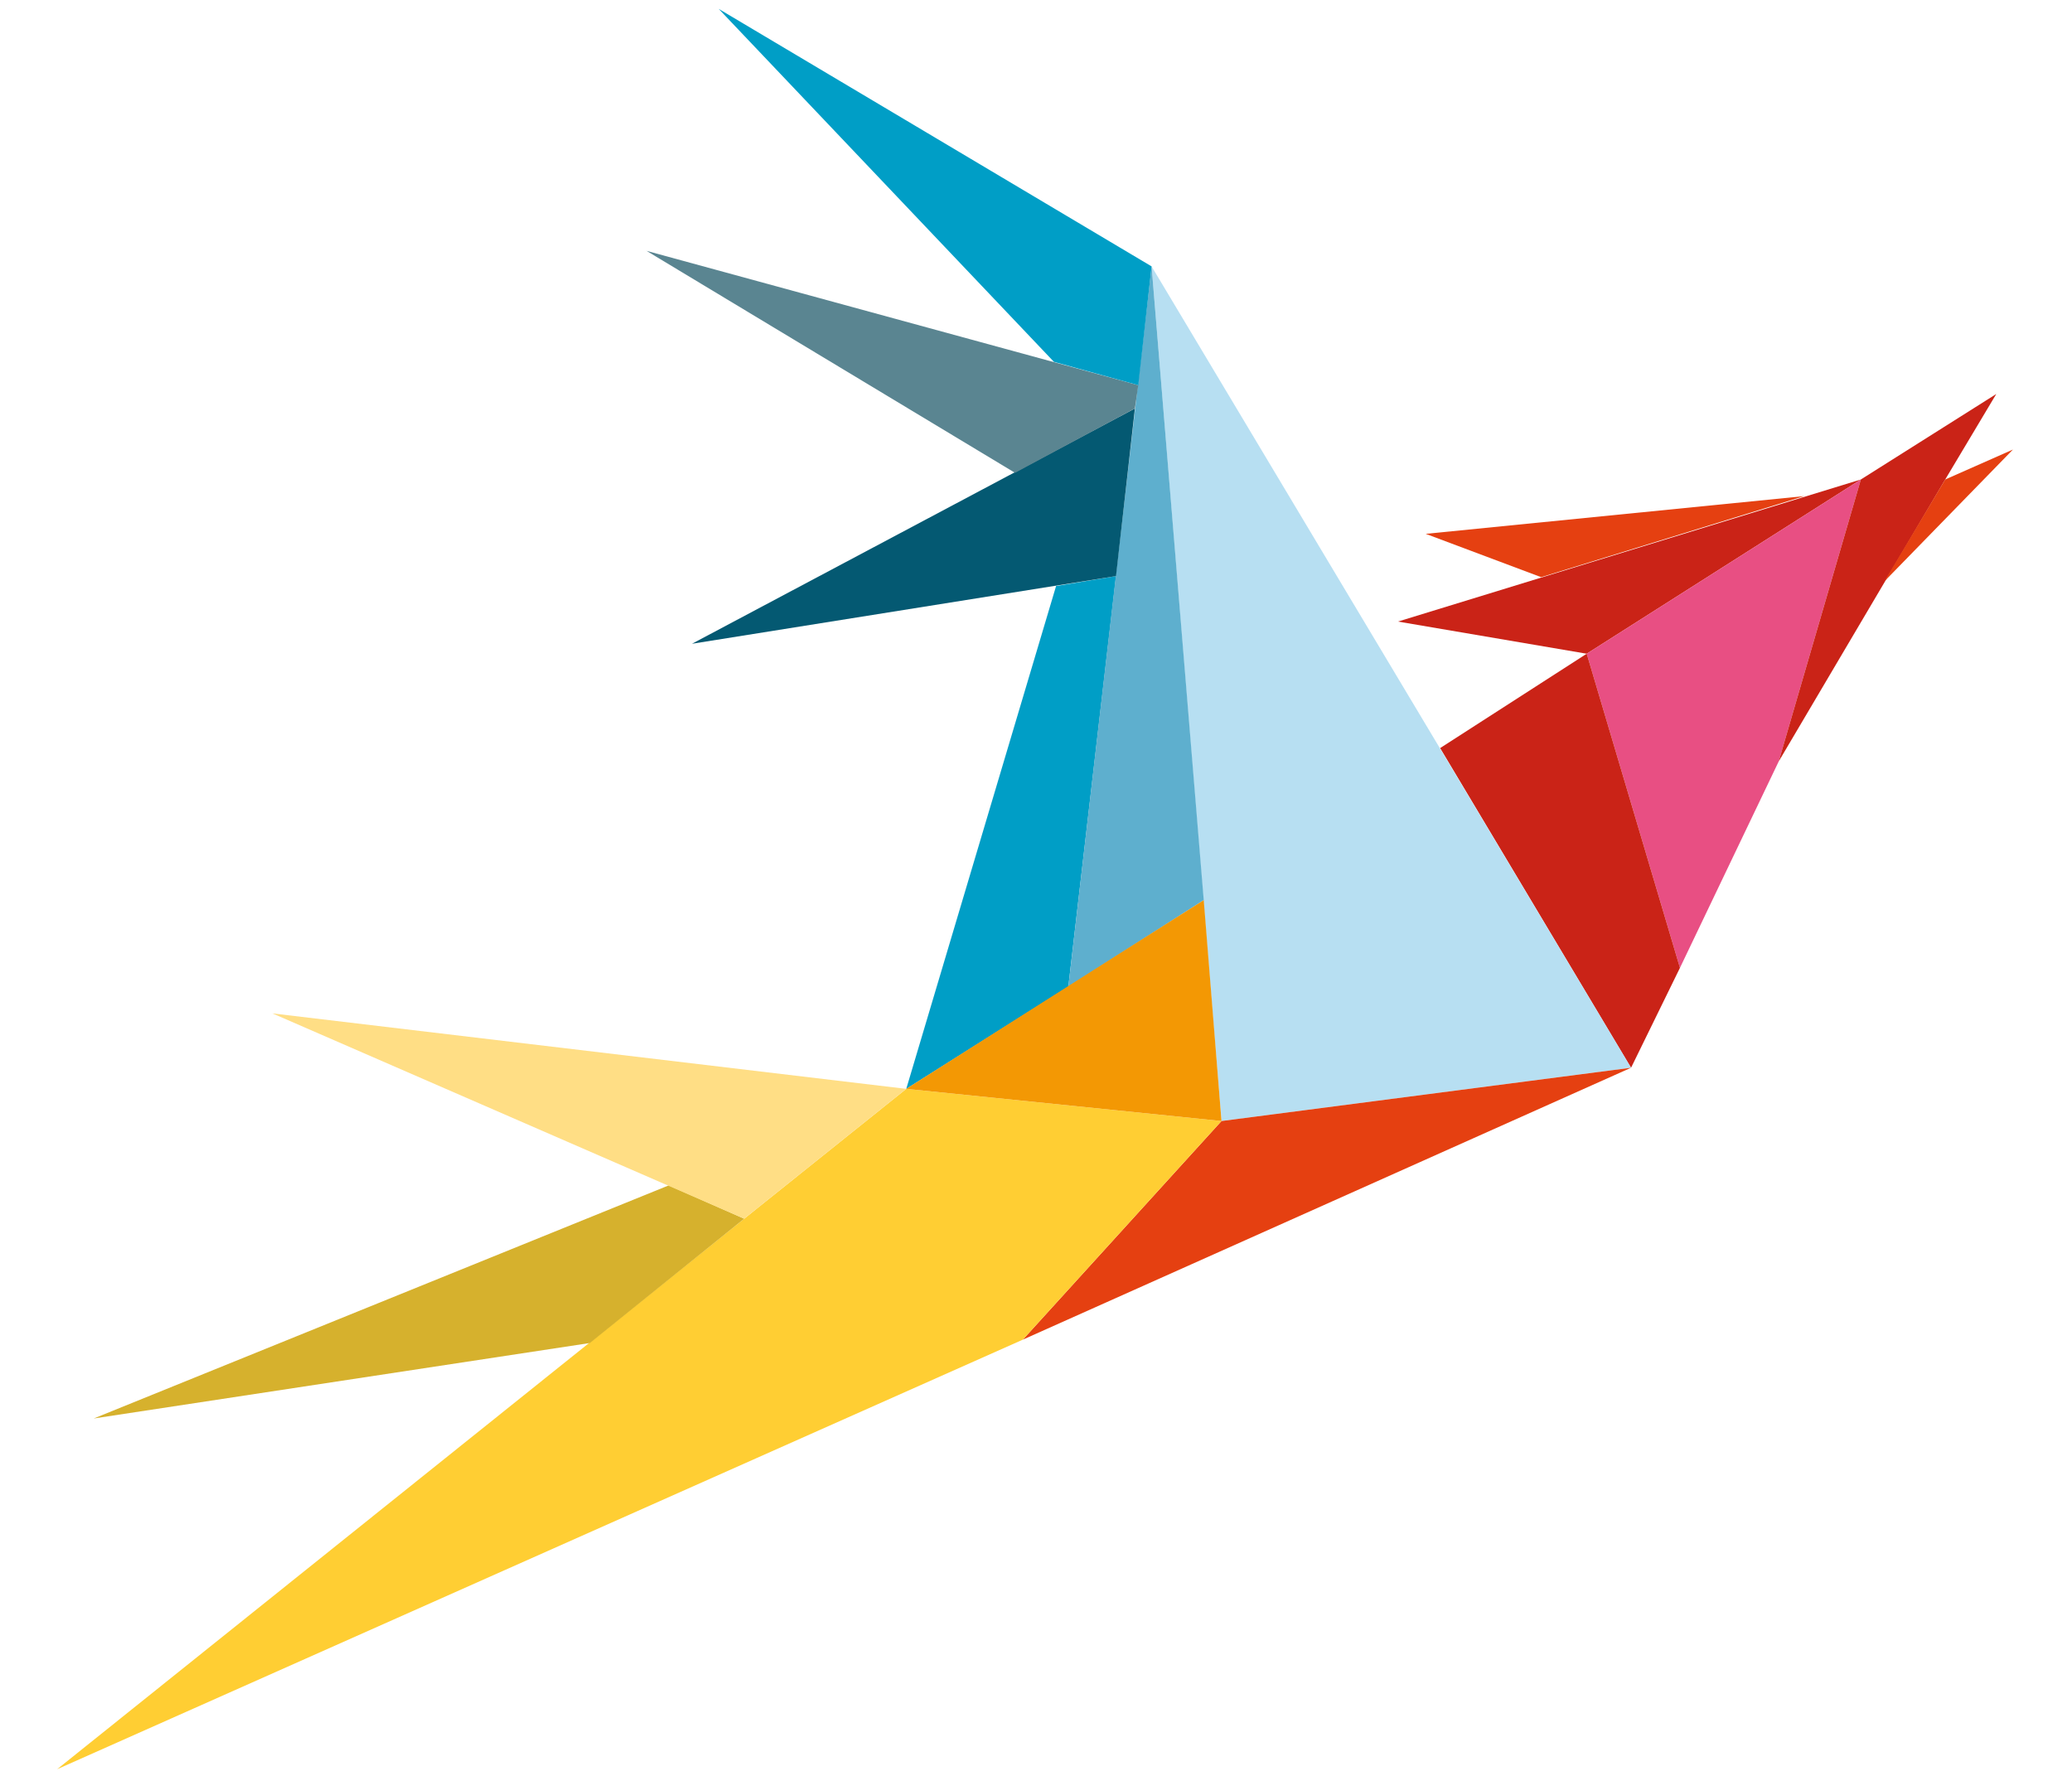
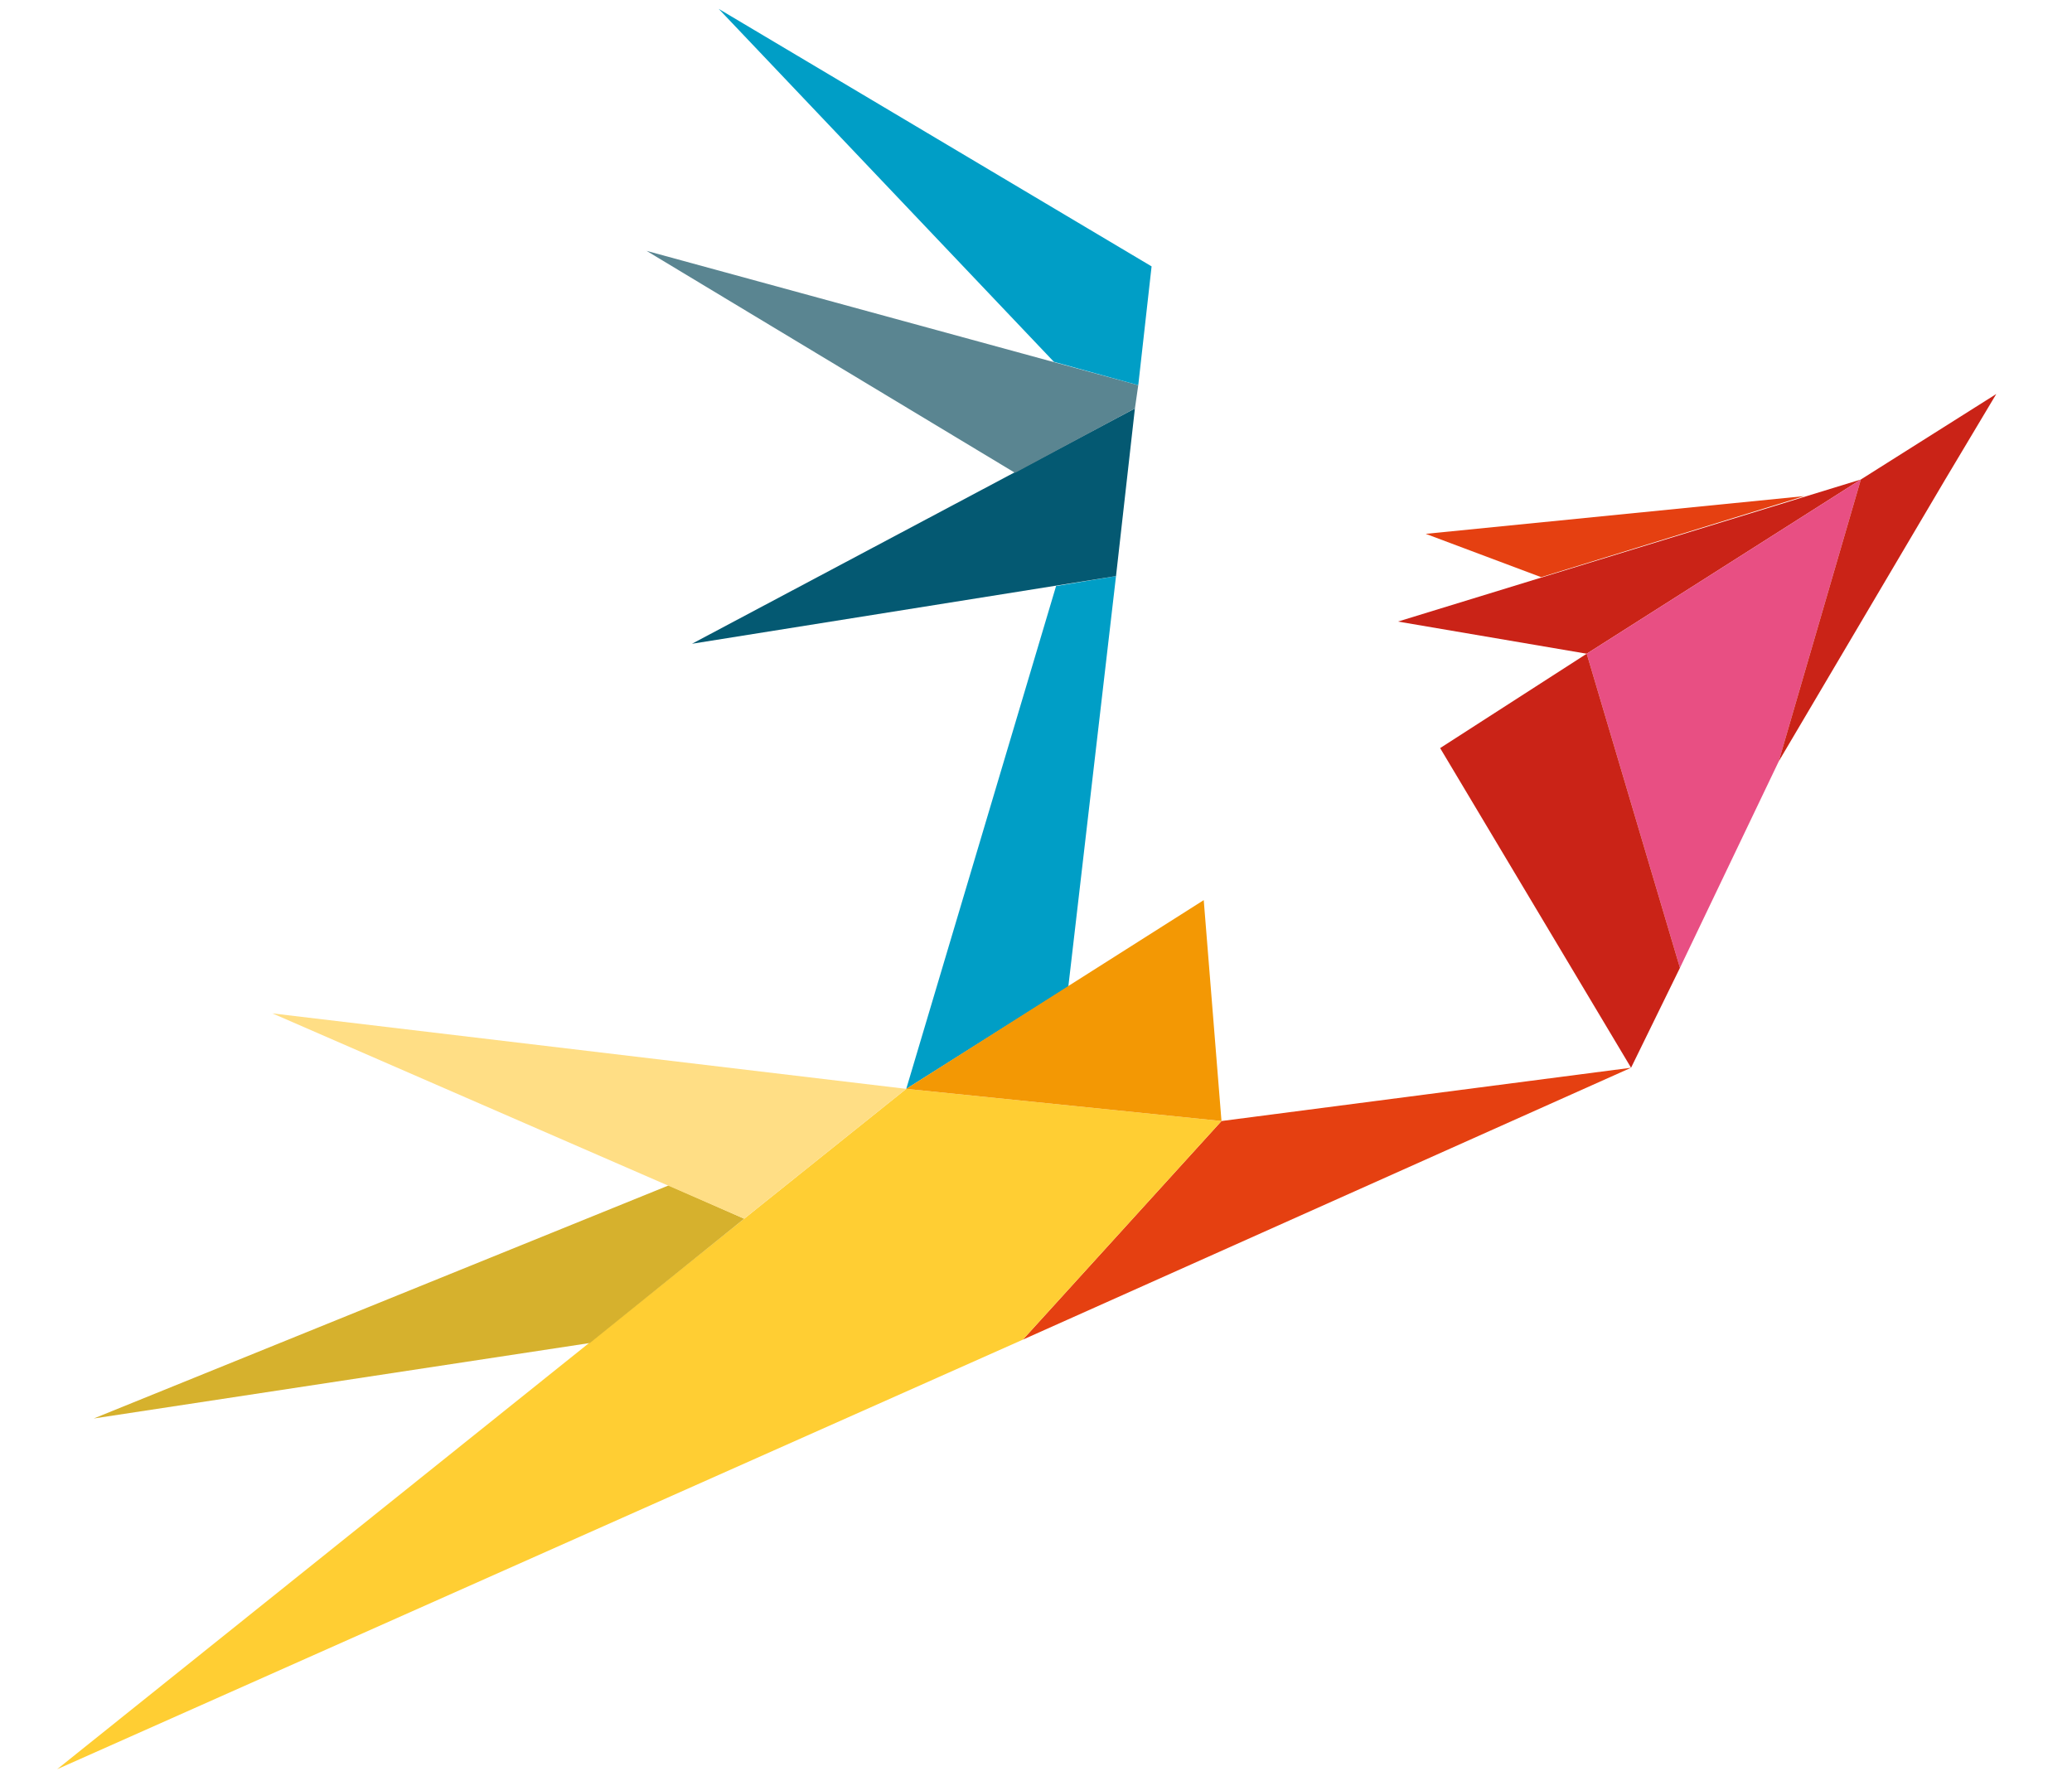
<svg xmlns="http://www.w3.org/2000/svg" width="42px" height="36px" viewBox="0 0 42 36" version="1.1">
  <title>logo</title>
  <desc>Created with Sketch.</desc>
  <defs />
  <g id="Page-1" stroke="none" stroke-width="1" fill="none" fill-rule="evenodd">
    <g id="logo">
      <g transform="translate(1, 0)" id="Shape">
        <polygon fill="#CA2317" points="27.337 12.6 36.72 9.72 31.163 13.252" />
        <polygon fill="#E84F83" points="33.053 19.62 31.163 13.252 36.72 9.72 35.055 15.435" />
        <polygon fill="#CA2317" points="39.465 7.987 38.43 9.72 35.055 15.435 36.72 9.72" />
-         <polygon fill="#E54011" points="39.803 9.113 37.193 11.79 38.43 9.72" />
        <polygon fill="#E54011" points="27.9 10.822 35.572 10.057 30.24 11.7" />
        <polygon fill="#CA2317" points="28.192 15.165 31.163 13.252 33.053 19.62 32.062 21.645" />
-         <polygon fill="#B7DFF2" points="23.76 22.725 22.343 5.4 32.062 21.645" />
        <polygon fill="#E54011" points="19.733 27.157 23.76 22.725 32.062 21.645" />
        <polygon fill="#FFCE33" points="0.158 35.865 19.733 27.157 23.76 22.725 17.37 22.073" />
        <polygon fill="#D6B12D" points="0.9 28.755 10.957 27.225 14.085 24.705 12.555 24.03" />
        <polygon fill="#FFDE85" points="4.522 20.543 14.085 24.705 17.37 22.073" />
        <polygon fill="#009EC6" points="21.622 11.678 20.407 11.88 17.37 22.073 20.655 20.003" />
-         <polygon fill="#5EAFCE" points="23.4 18.247 20.655 20.003 22.343 5.4" />
        <polygon fill="#045972" points="13.027 13.05 21.622 11.678 22.005 8.28" />
        <polygon fill="#5A8591" points="12.105 5.085 19.575 9.585 22.005 8.28 22.073 7.808" />
        <polygon fill="#009EC6" points="13.568 0.18 20.363 7.335 22.073 7.808 22.343 5.4" />
        <polygon fill="#F39804" points="17.37 22.073 23.4 18.247 23.76 22.725" />
      </g>
    </g>
  </g>
</svg>